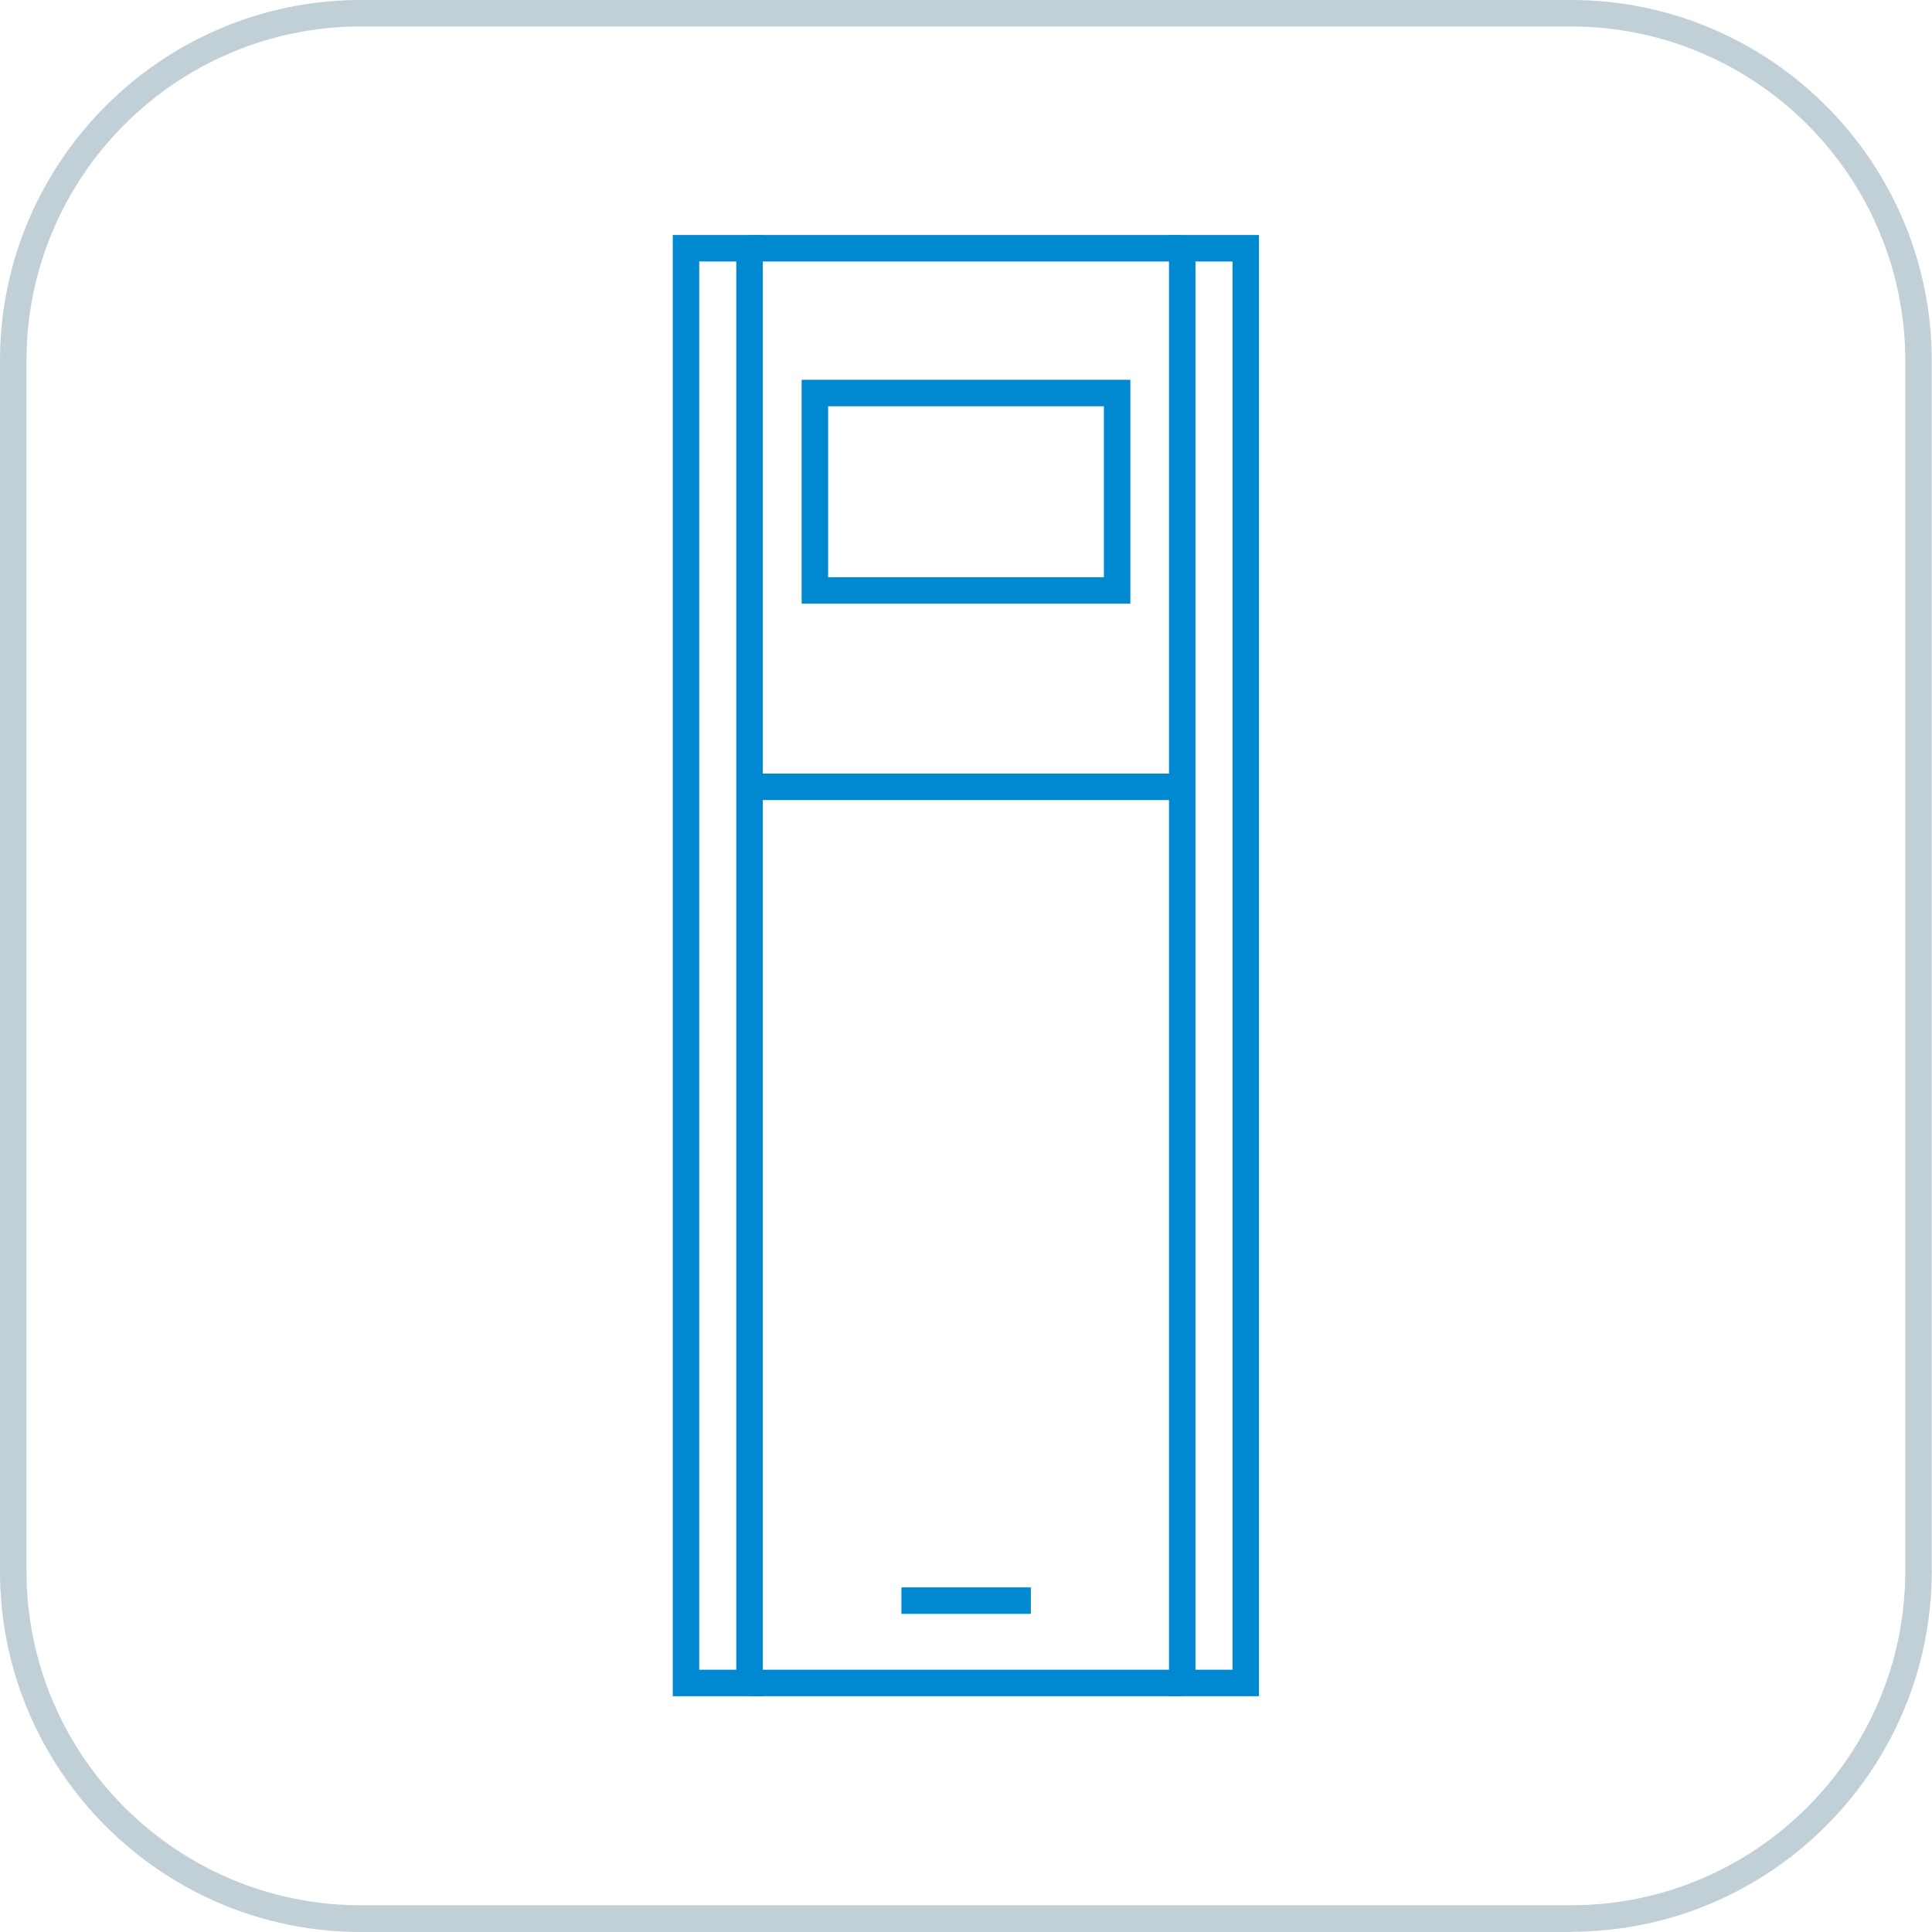
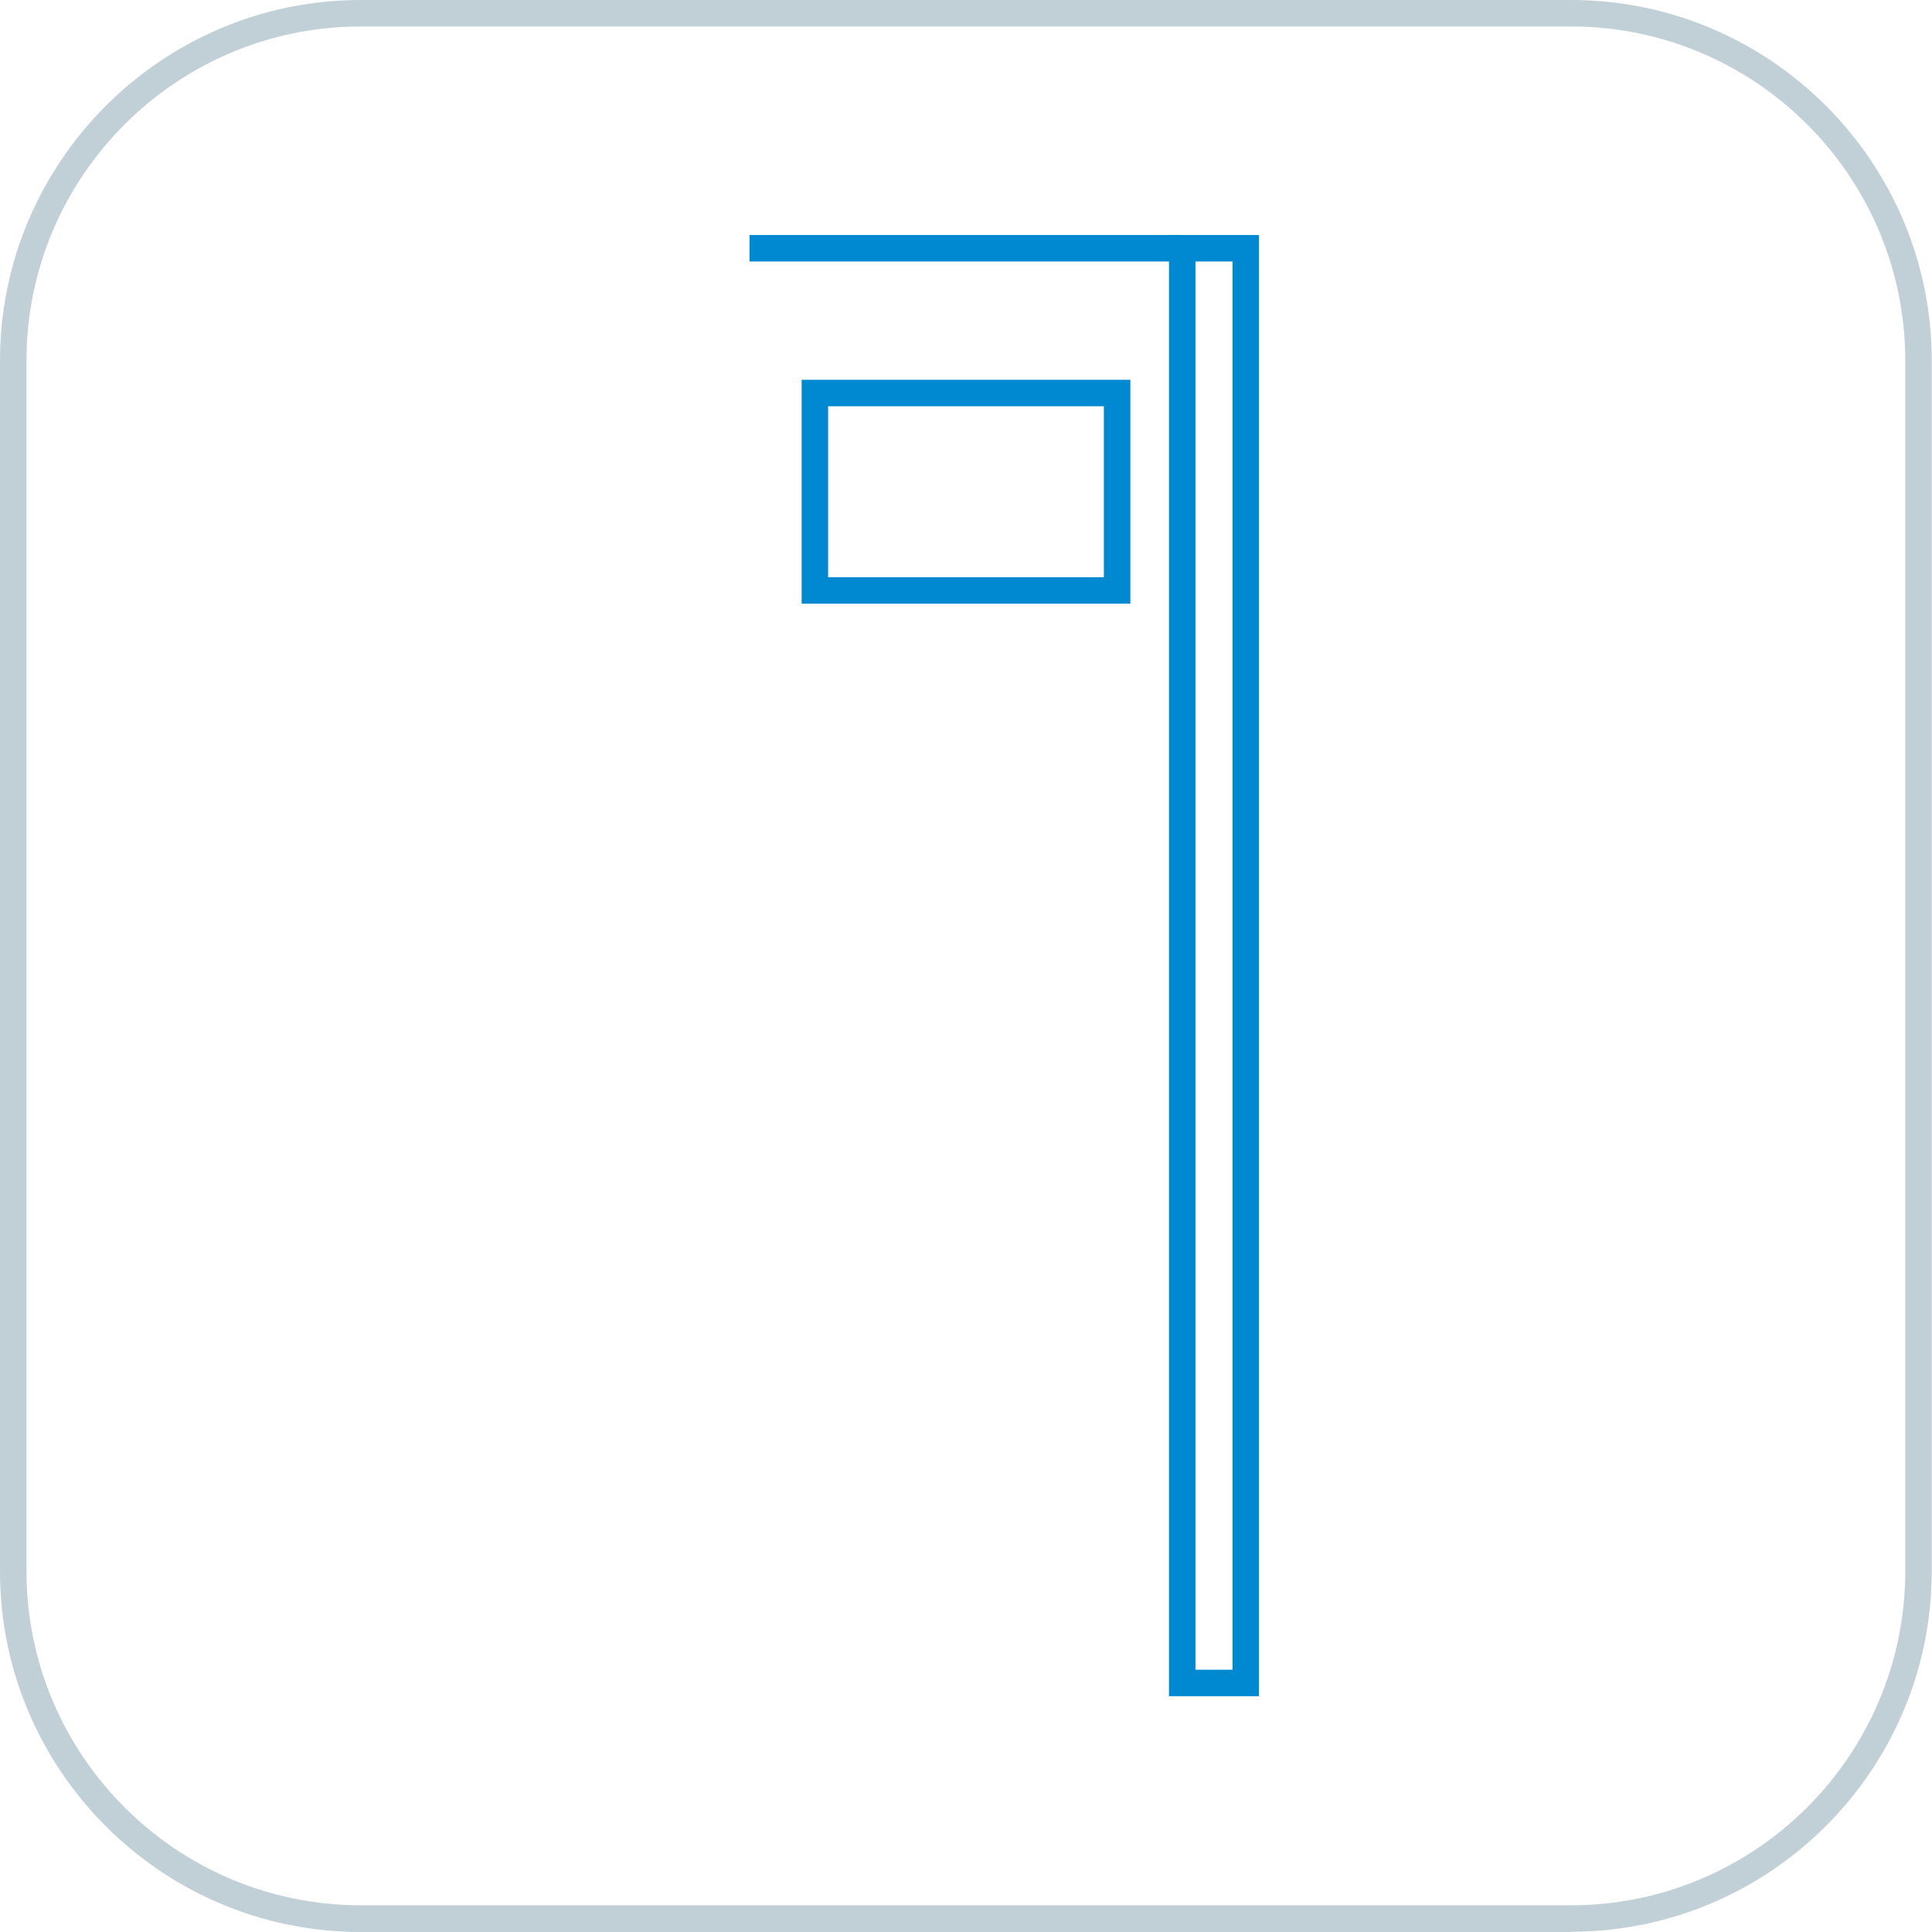
<svg xmlns="http://www.w3.org/2000/svg" id="_图层_2" data-name="图层 2" viewBox="0 0 73 73">
  <defs>
    <style>
      .cls-1 {
        fill: #c1cfd6;
      }

      .cls-1, .cls-2 {
        stroke-width: 0px;
      }

      .cls-2 {
        fill: #0088d1;
      }
    </style>
  </defs>
  <g id="_图层_1-2" data-name="图层 1">
    <path class="cls-1" d="m59.37,73H13.63c-7.52,0-13.63-6.12-13.63-13.63V13.63C0,6.12,6.12,0,13.63,0h45.73c7.52,0,13.63,6.12,13.63,13.63v45.73c0,7.52-6.12,13.63-13.63,13.63ZM13.63,1C6.67,1,1,6.67,1,13.63v45.73c0,6.97,5.67,12.63,12.63,12.63h45.73c6.97,0,12.63-5.67,12.63-12.63V13.63c0-6.97-5.67-12.63-12.63-12.63H13.63Z" />
    <g>
      <g>
-         <path class="cls-2" d="m28.82,64.09h-3.4V8.88h3.4v55.21Zm-2.4-1h1.4V9.88h-1.4v53.21Z" />
        <path class="cls-2" d="m47.57,64.09h-3.4V8.88h3.4v55.21Zm-2.4-1h1.4V9.88h-1.4v53.21Z" />
      </g>
      <rect class="cls-2" x="28.32" y="8.88" width="16.35" height="1" />
-       <rect class="cls-2" x="28.32" y="29.23" width="16.35" height="1" />
-       <rect class="cls-2" x="28.32" y="63.09" width="16.35" height="1" />
      <path class="cls-2" d="m42.71,22.81h-12.42v-8.46h12.42v8.46Zm-11.42-1h10.42v-6.46h-10.42v6.46Z" />
-       <rect class="cls-2" x="34.06" y="59.98" width="4.89" height="1" />
    </g>
  </g>
</svg>